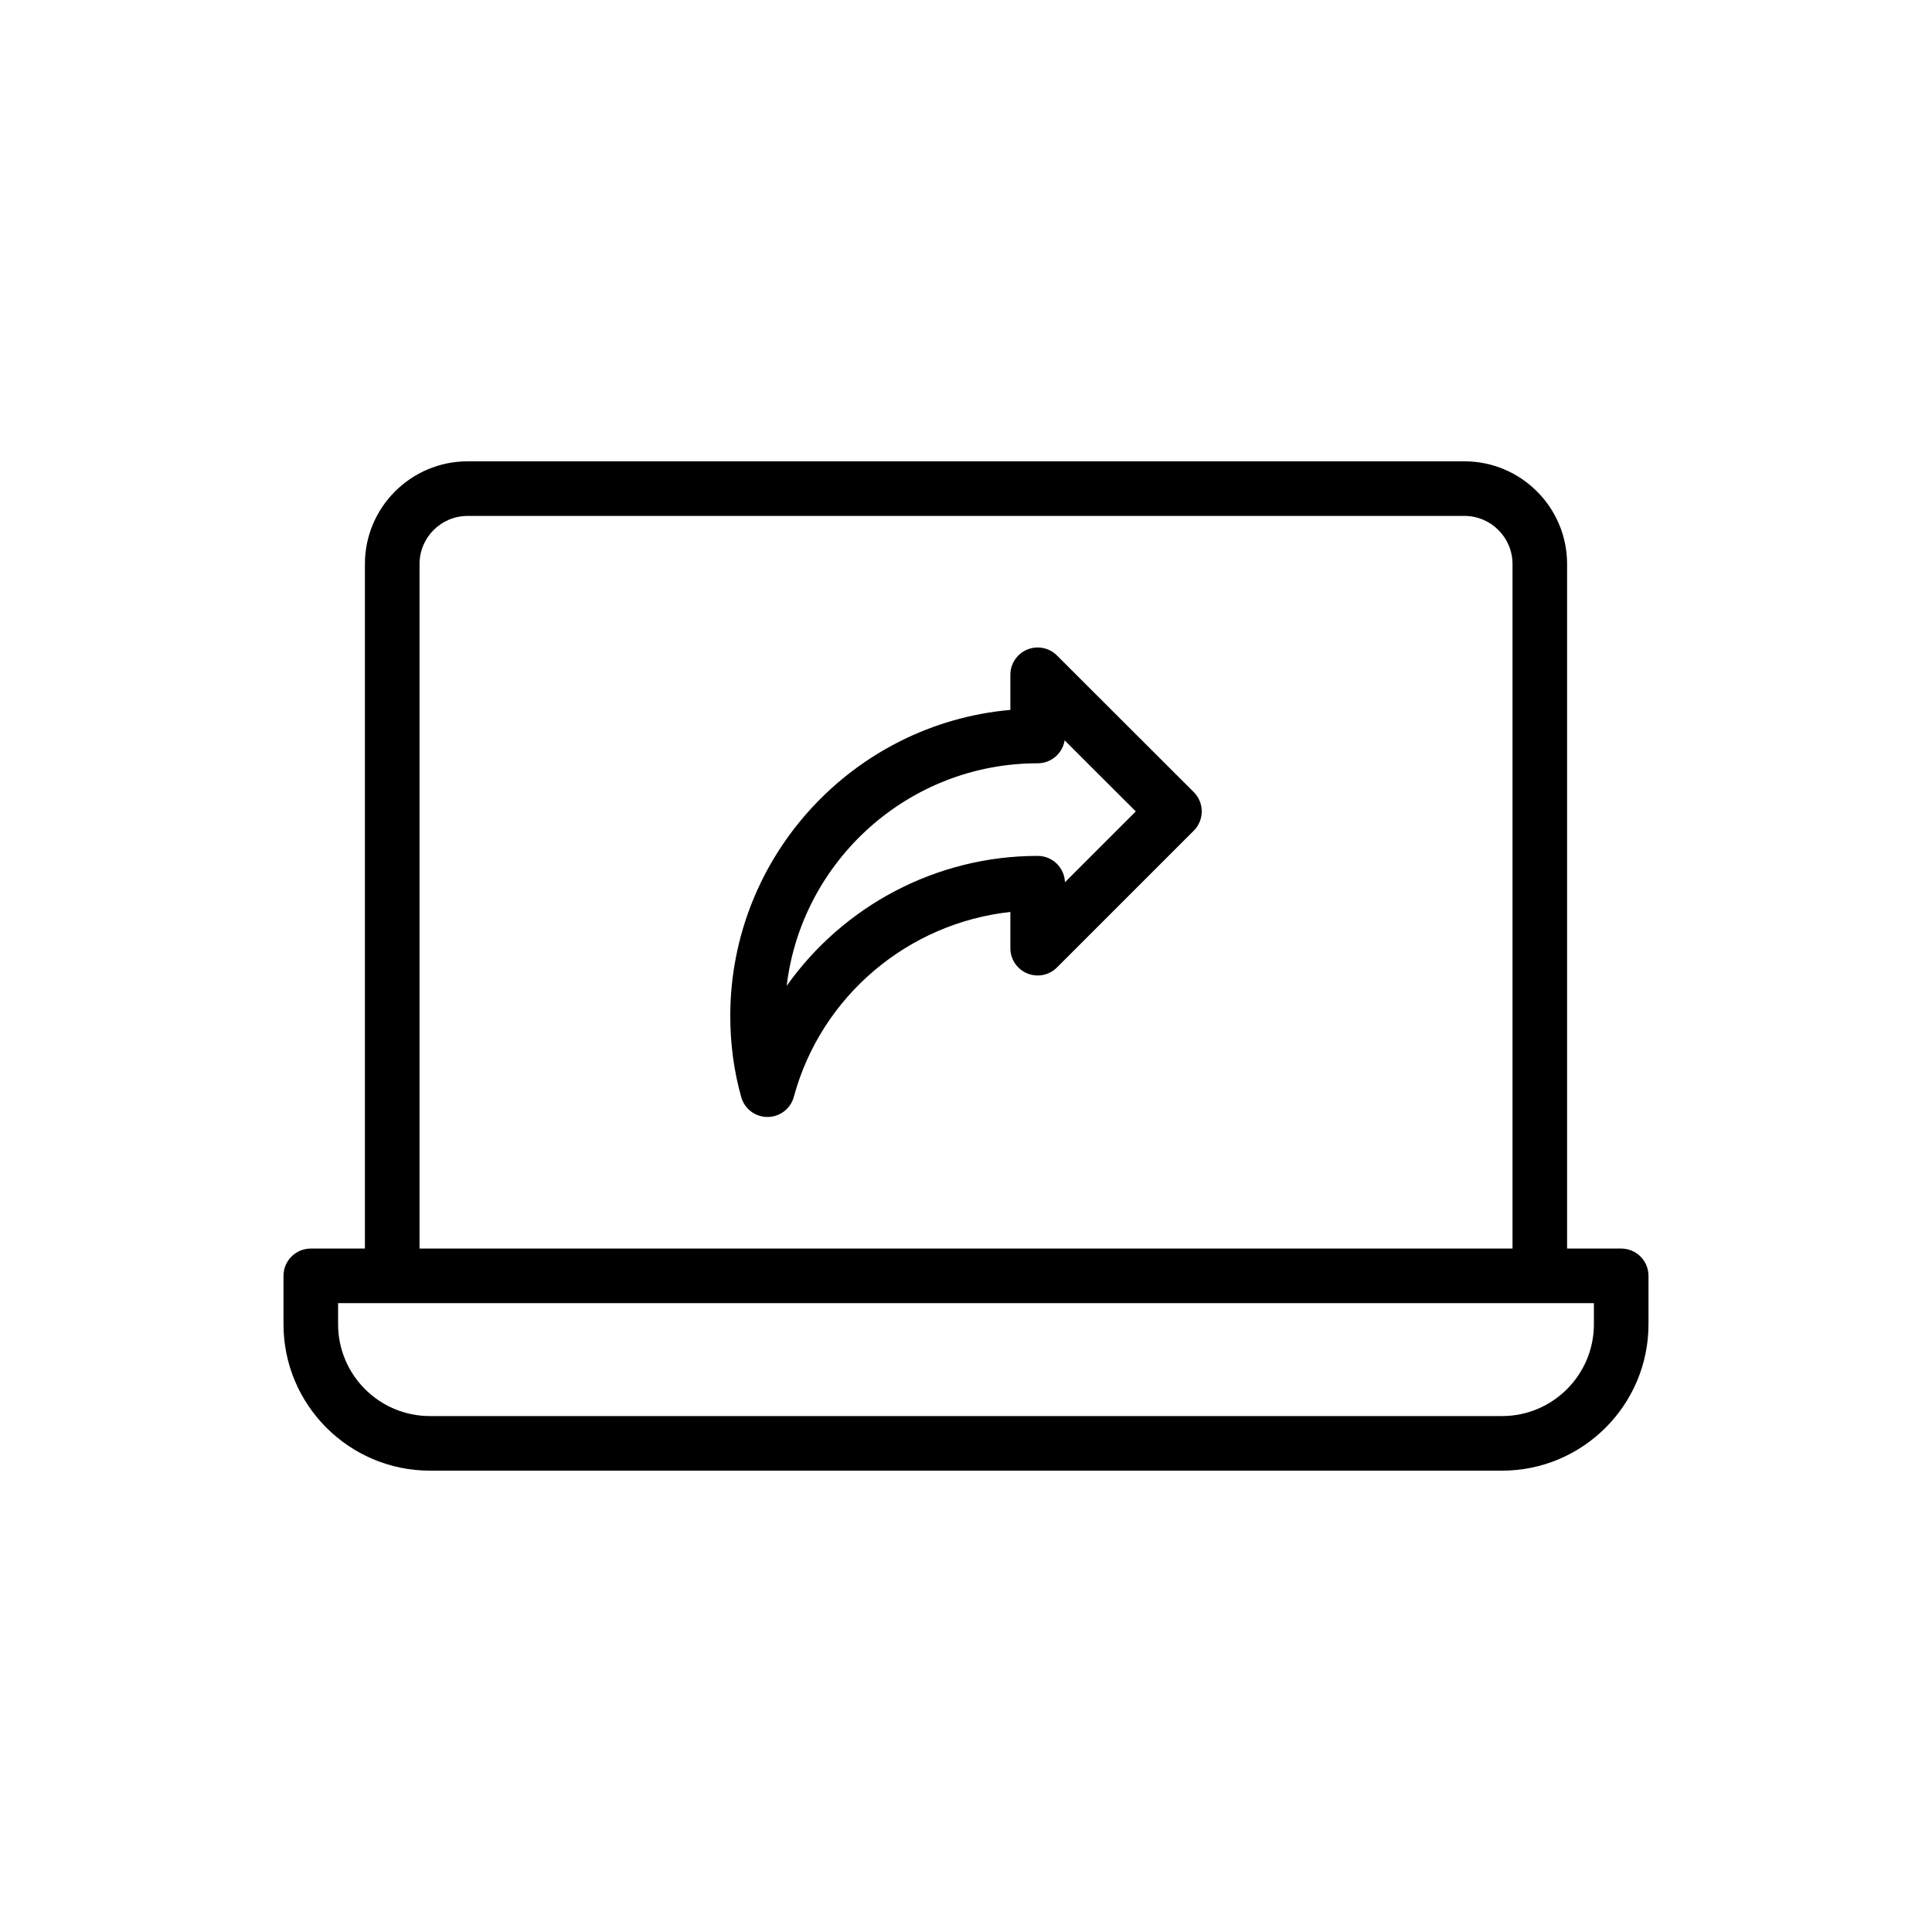
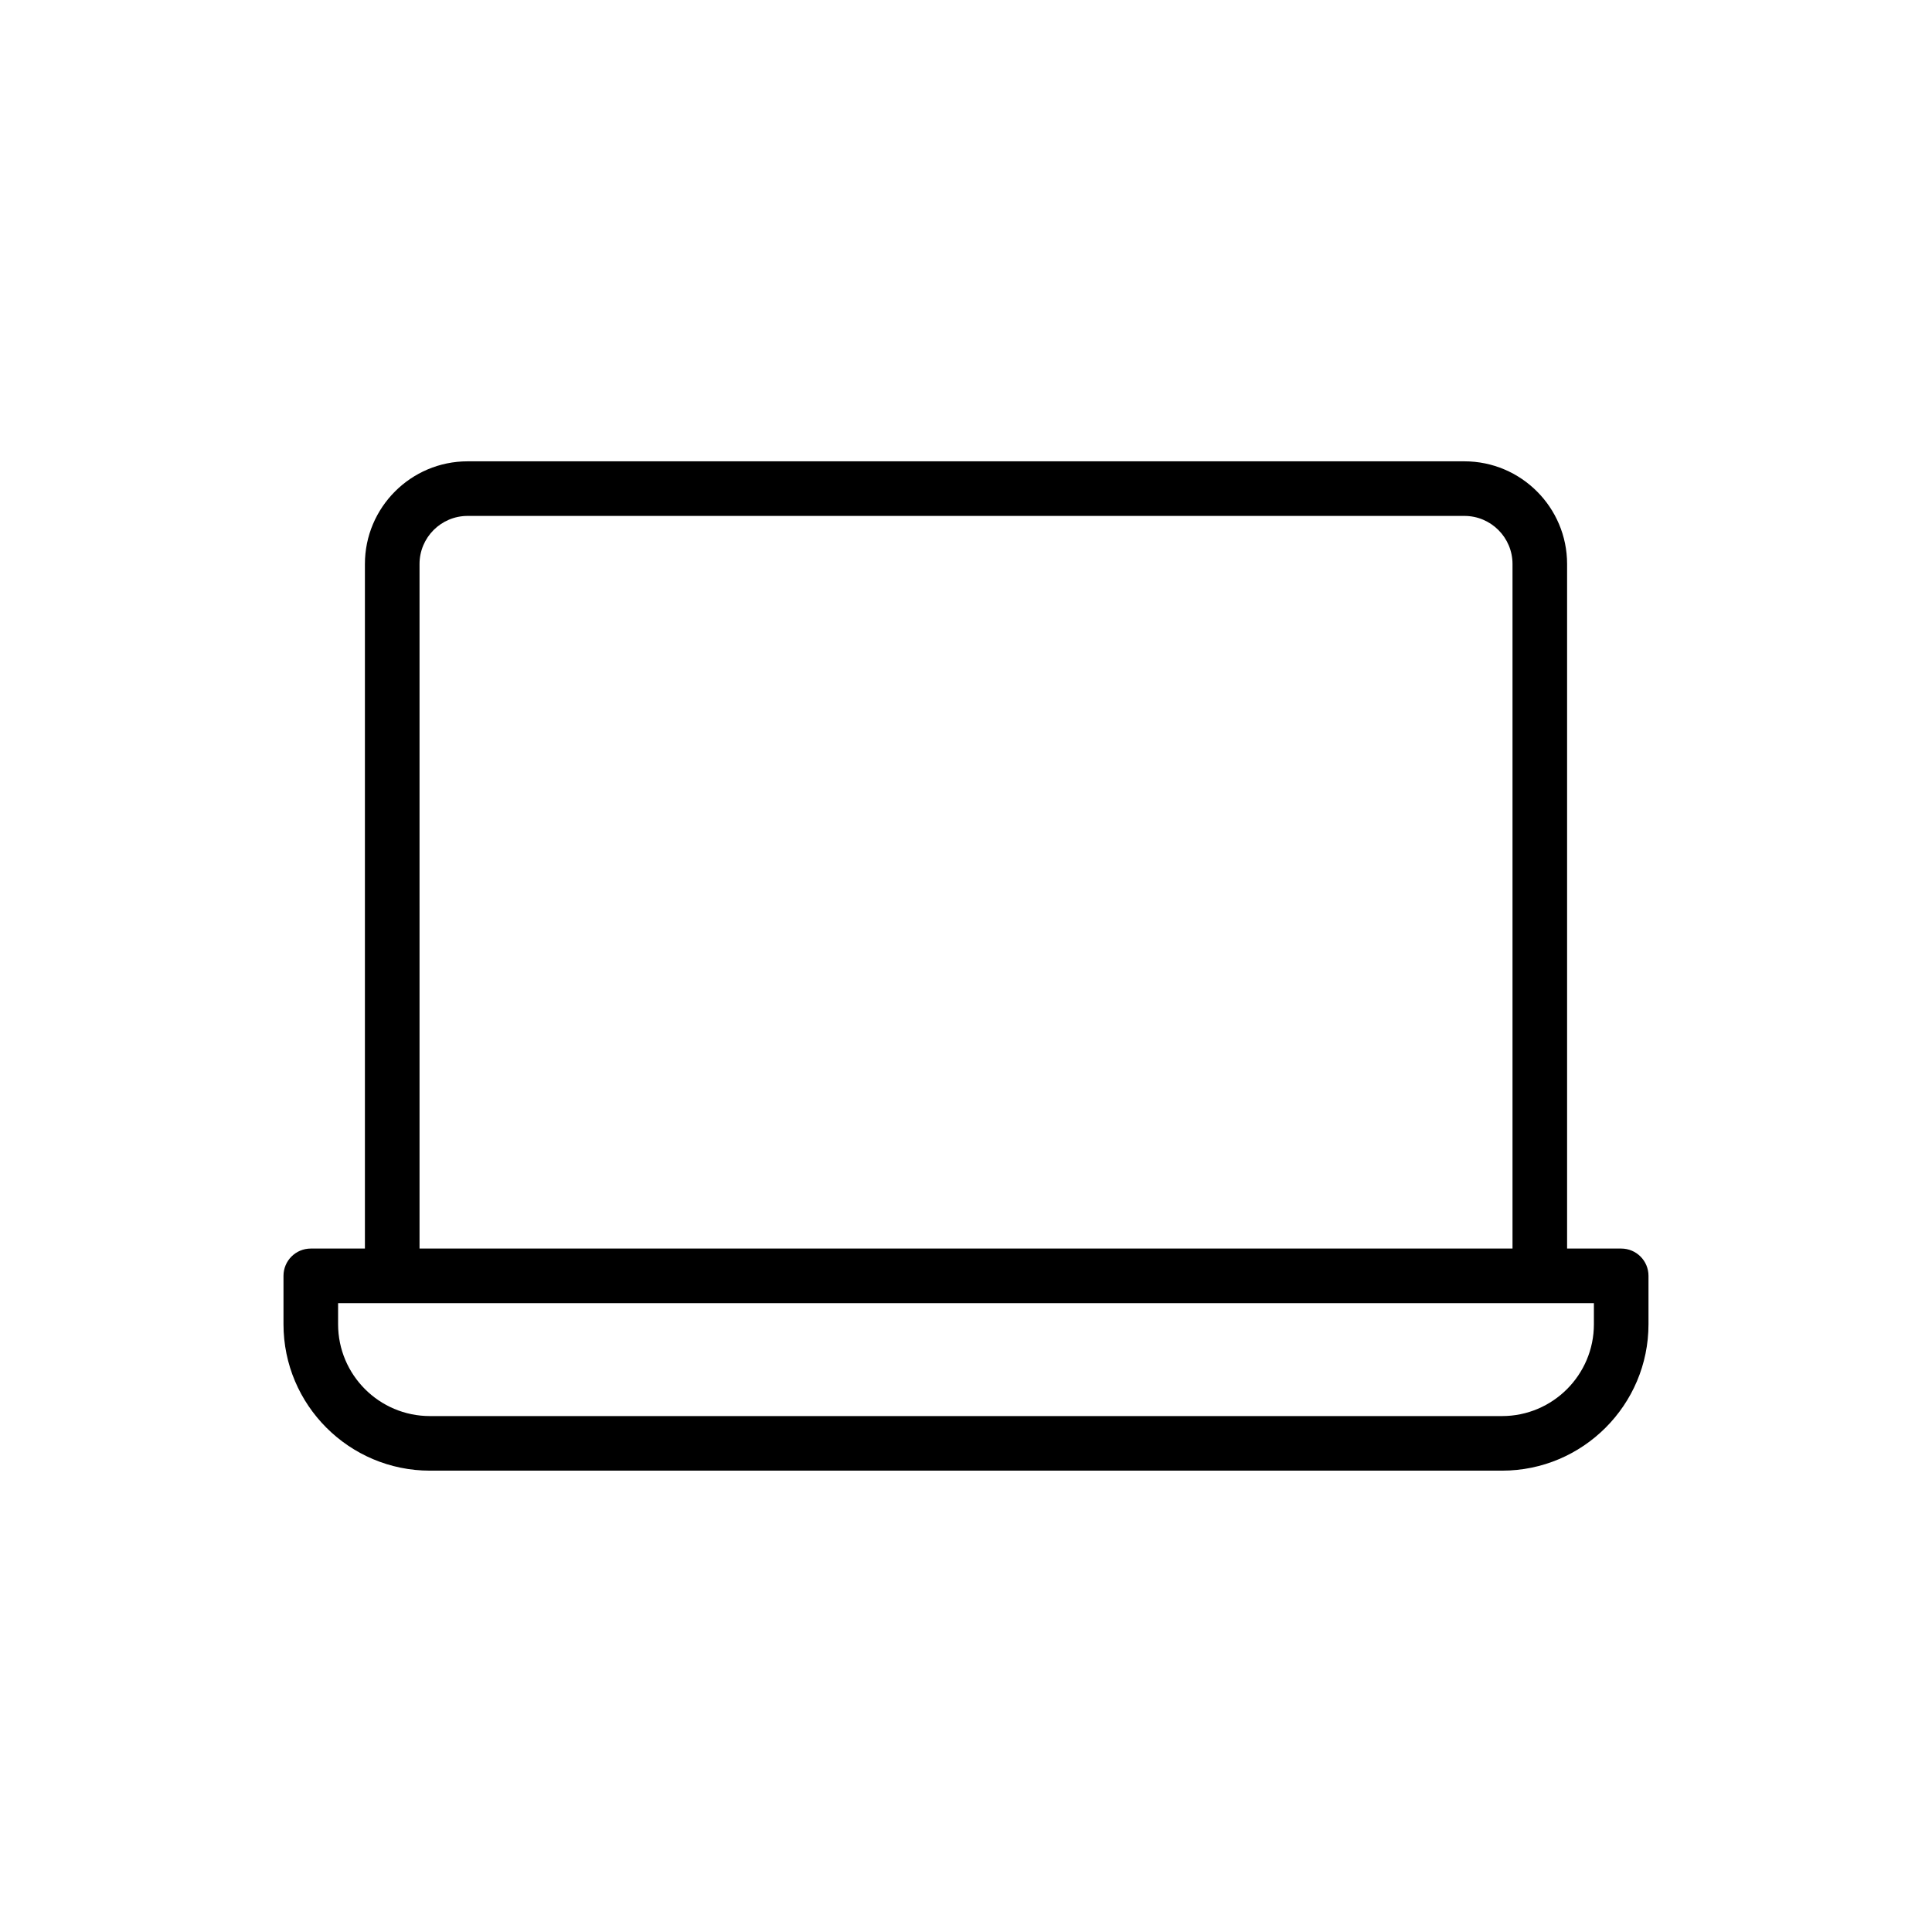
<svg xmlns="http://www.w3.org/2000/svg" fill="#000000" width="800px" height="800px" version="1.1" viewBox="144 144 512 512">
  <g>
    <path d="m573.64 474.88h-14.344v-181.41c0-15.008-12.207-27.215-27.215-27.215h-264.16c-15.008 0-27.215 12.207-27.215 27.215v181.41h-14.344c-4 0-7.234 3.234-7.234 7.234v12.824c0 21.395 17.41 38.801 38.809 38.801h284.13c21.395 0 38.801-17.41 38.801-38.801v-12.824c0.004-4-3.234-7.234-7.231-7.234zm-318.46-181.41c0-7.031 5.715-12.746 12.746-12.746h264.16c7.031 0 12.746 5.715 12.746 12.746v181.41h-289.65zm311.22 201.47c0 13.418-10.914 24.332-24.332 24.332h-284.13c-13.426 0-24.34-10.914-24.34-24.332v-5.59h332.8z" />
-     <path d="m424.11 317.71c-2.07-2.07-5.172-2.691-7.887-1.566-2.707 1.117-4.465 3.758-4.465 6.684v9.305c-41.543 3.676-74.227 38.66-74.227 81.145 0 7.391 0.977 14.613 2.898 21.457 0.875 3.125 3.723 5.277 6.965 5.277h0.035c3.25-0.016 6.098-2.203 6.945-5.34 7.242-26.727 30.273-46.039 57.383-48.992v9.594c0 2.926 1.758 5.566 4.465 6.684 2.707 1.129 5.809 0.508 7.887-1.566l36.246-36.246c1.355-1.355 2.121-3.199 2.121-5.121 0-1.914-0.762-3.758-2.125-5.117zm2.113 60.098c-0.129-3.879-3.312-6.988-7.227-6.988-26.969 0-51.57 13.34-66.52 34.449 3.973-33.18 32.289-58.988 66.52-58.988 3.602 0 6.594-2.637 7.144-6.082l7.34 7.34 11.523 11.496z" />
  </g>
</svg>